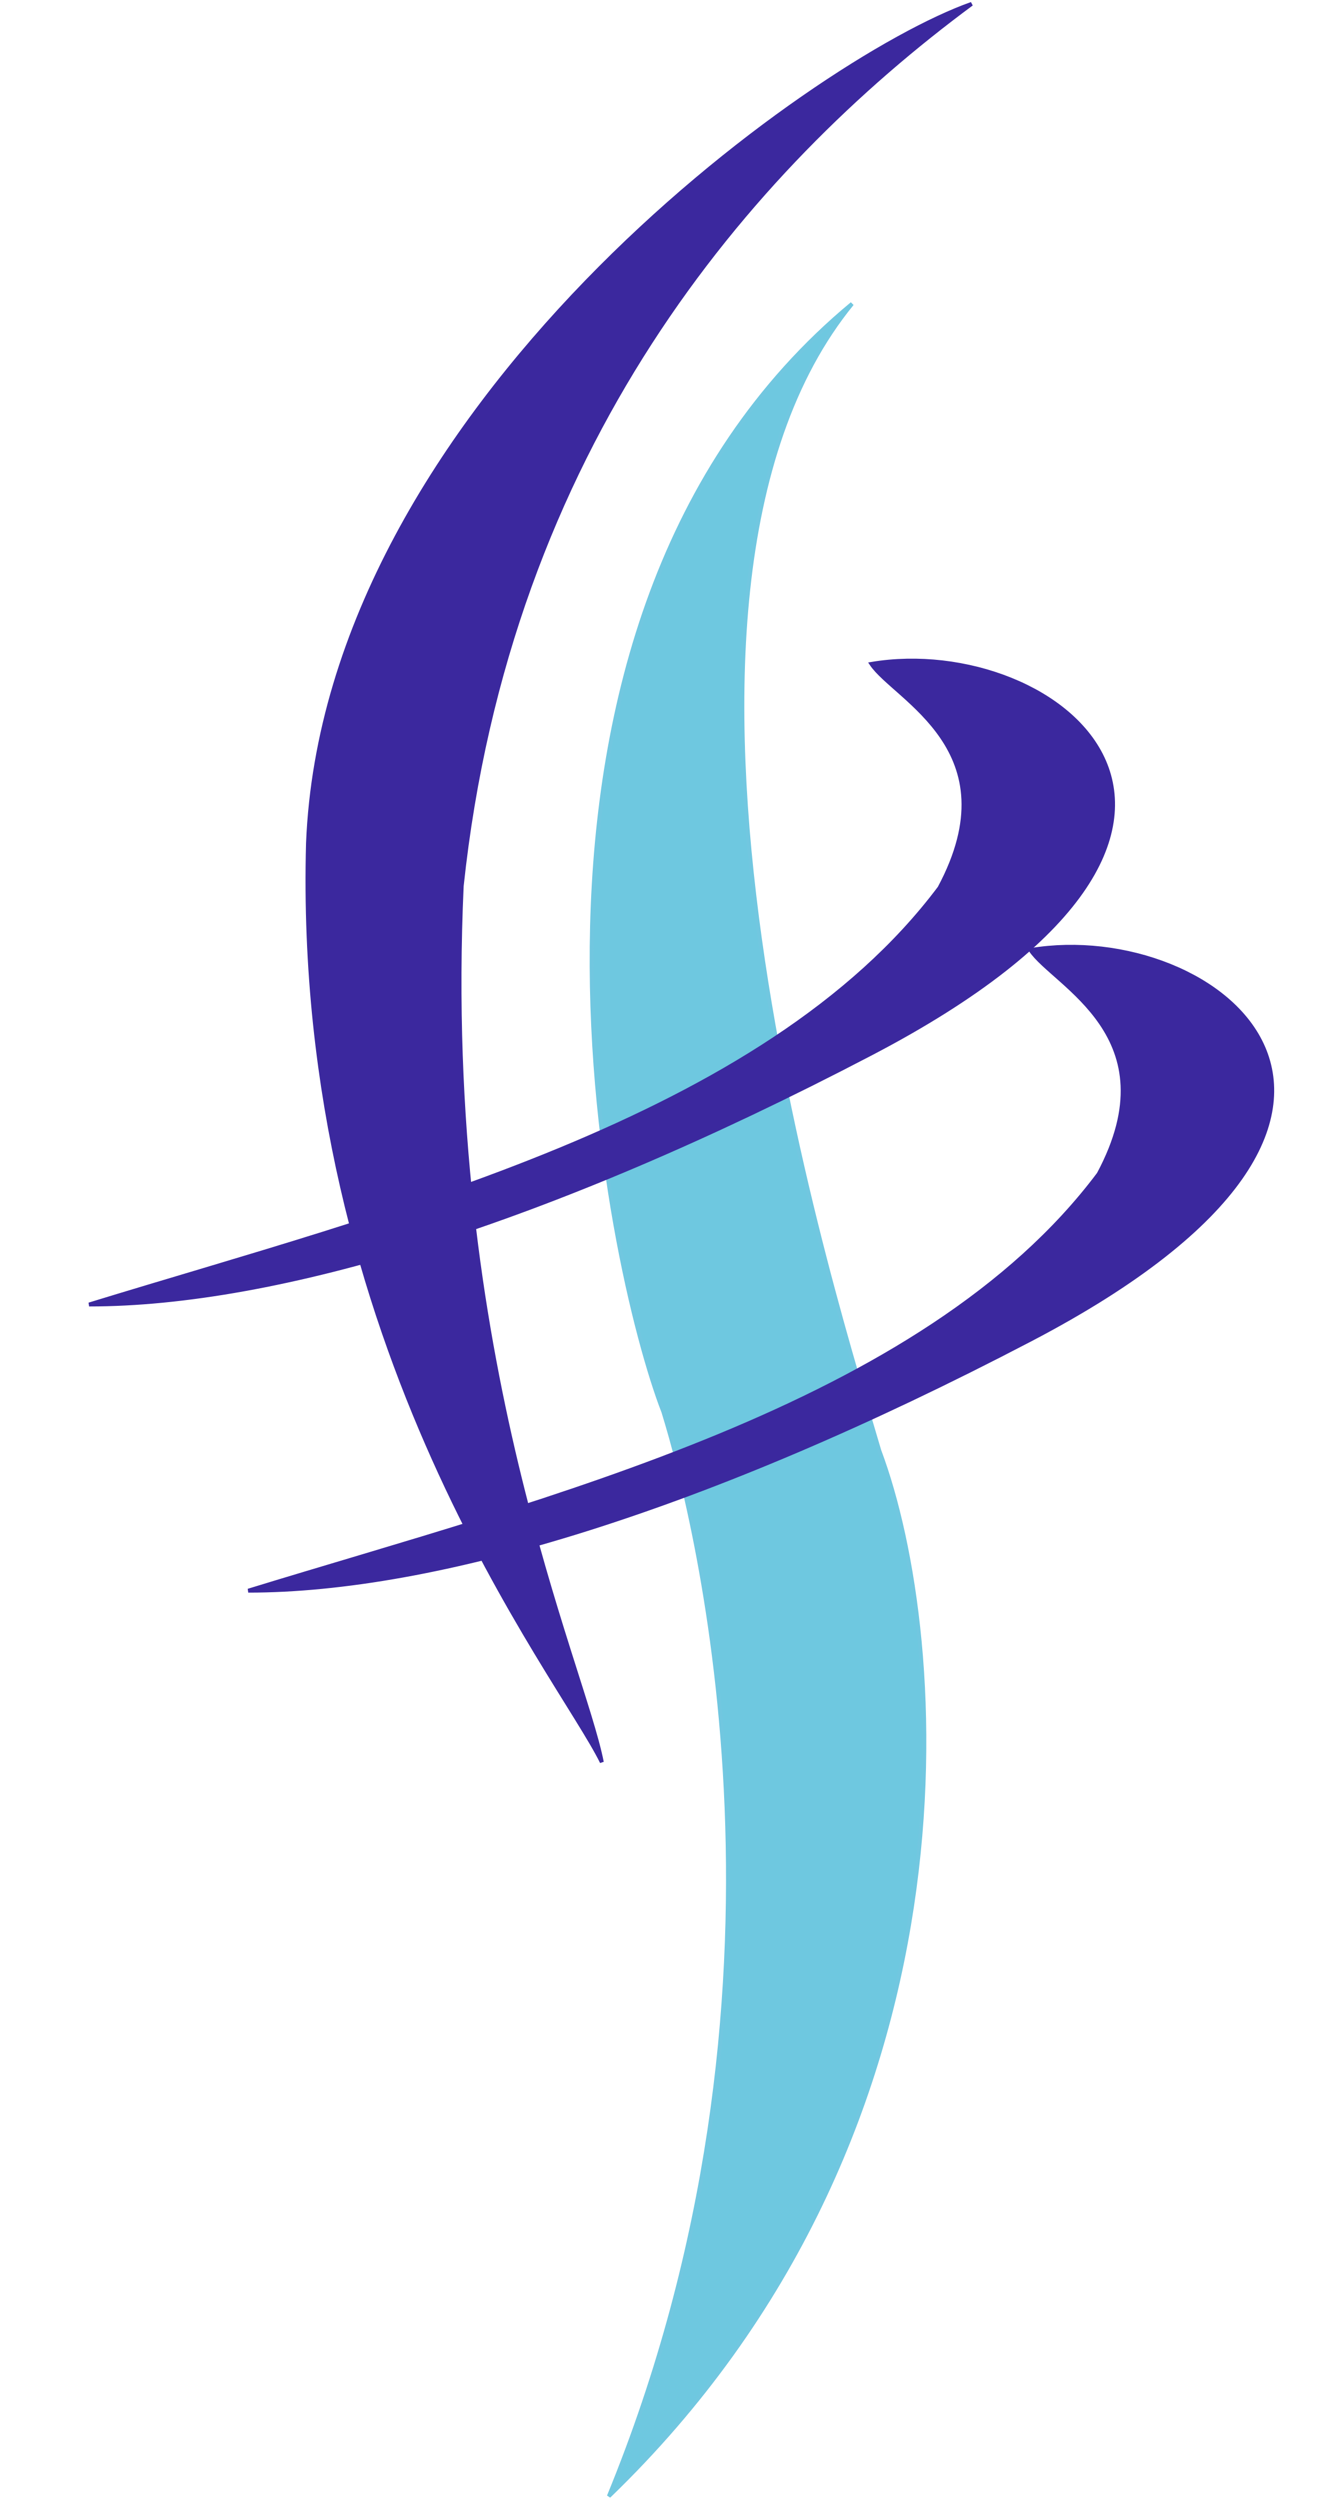
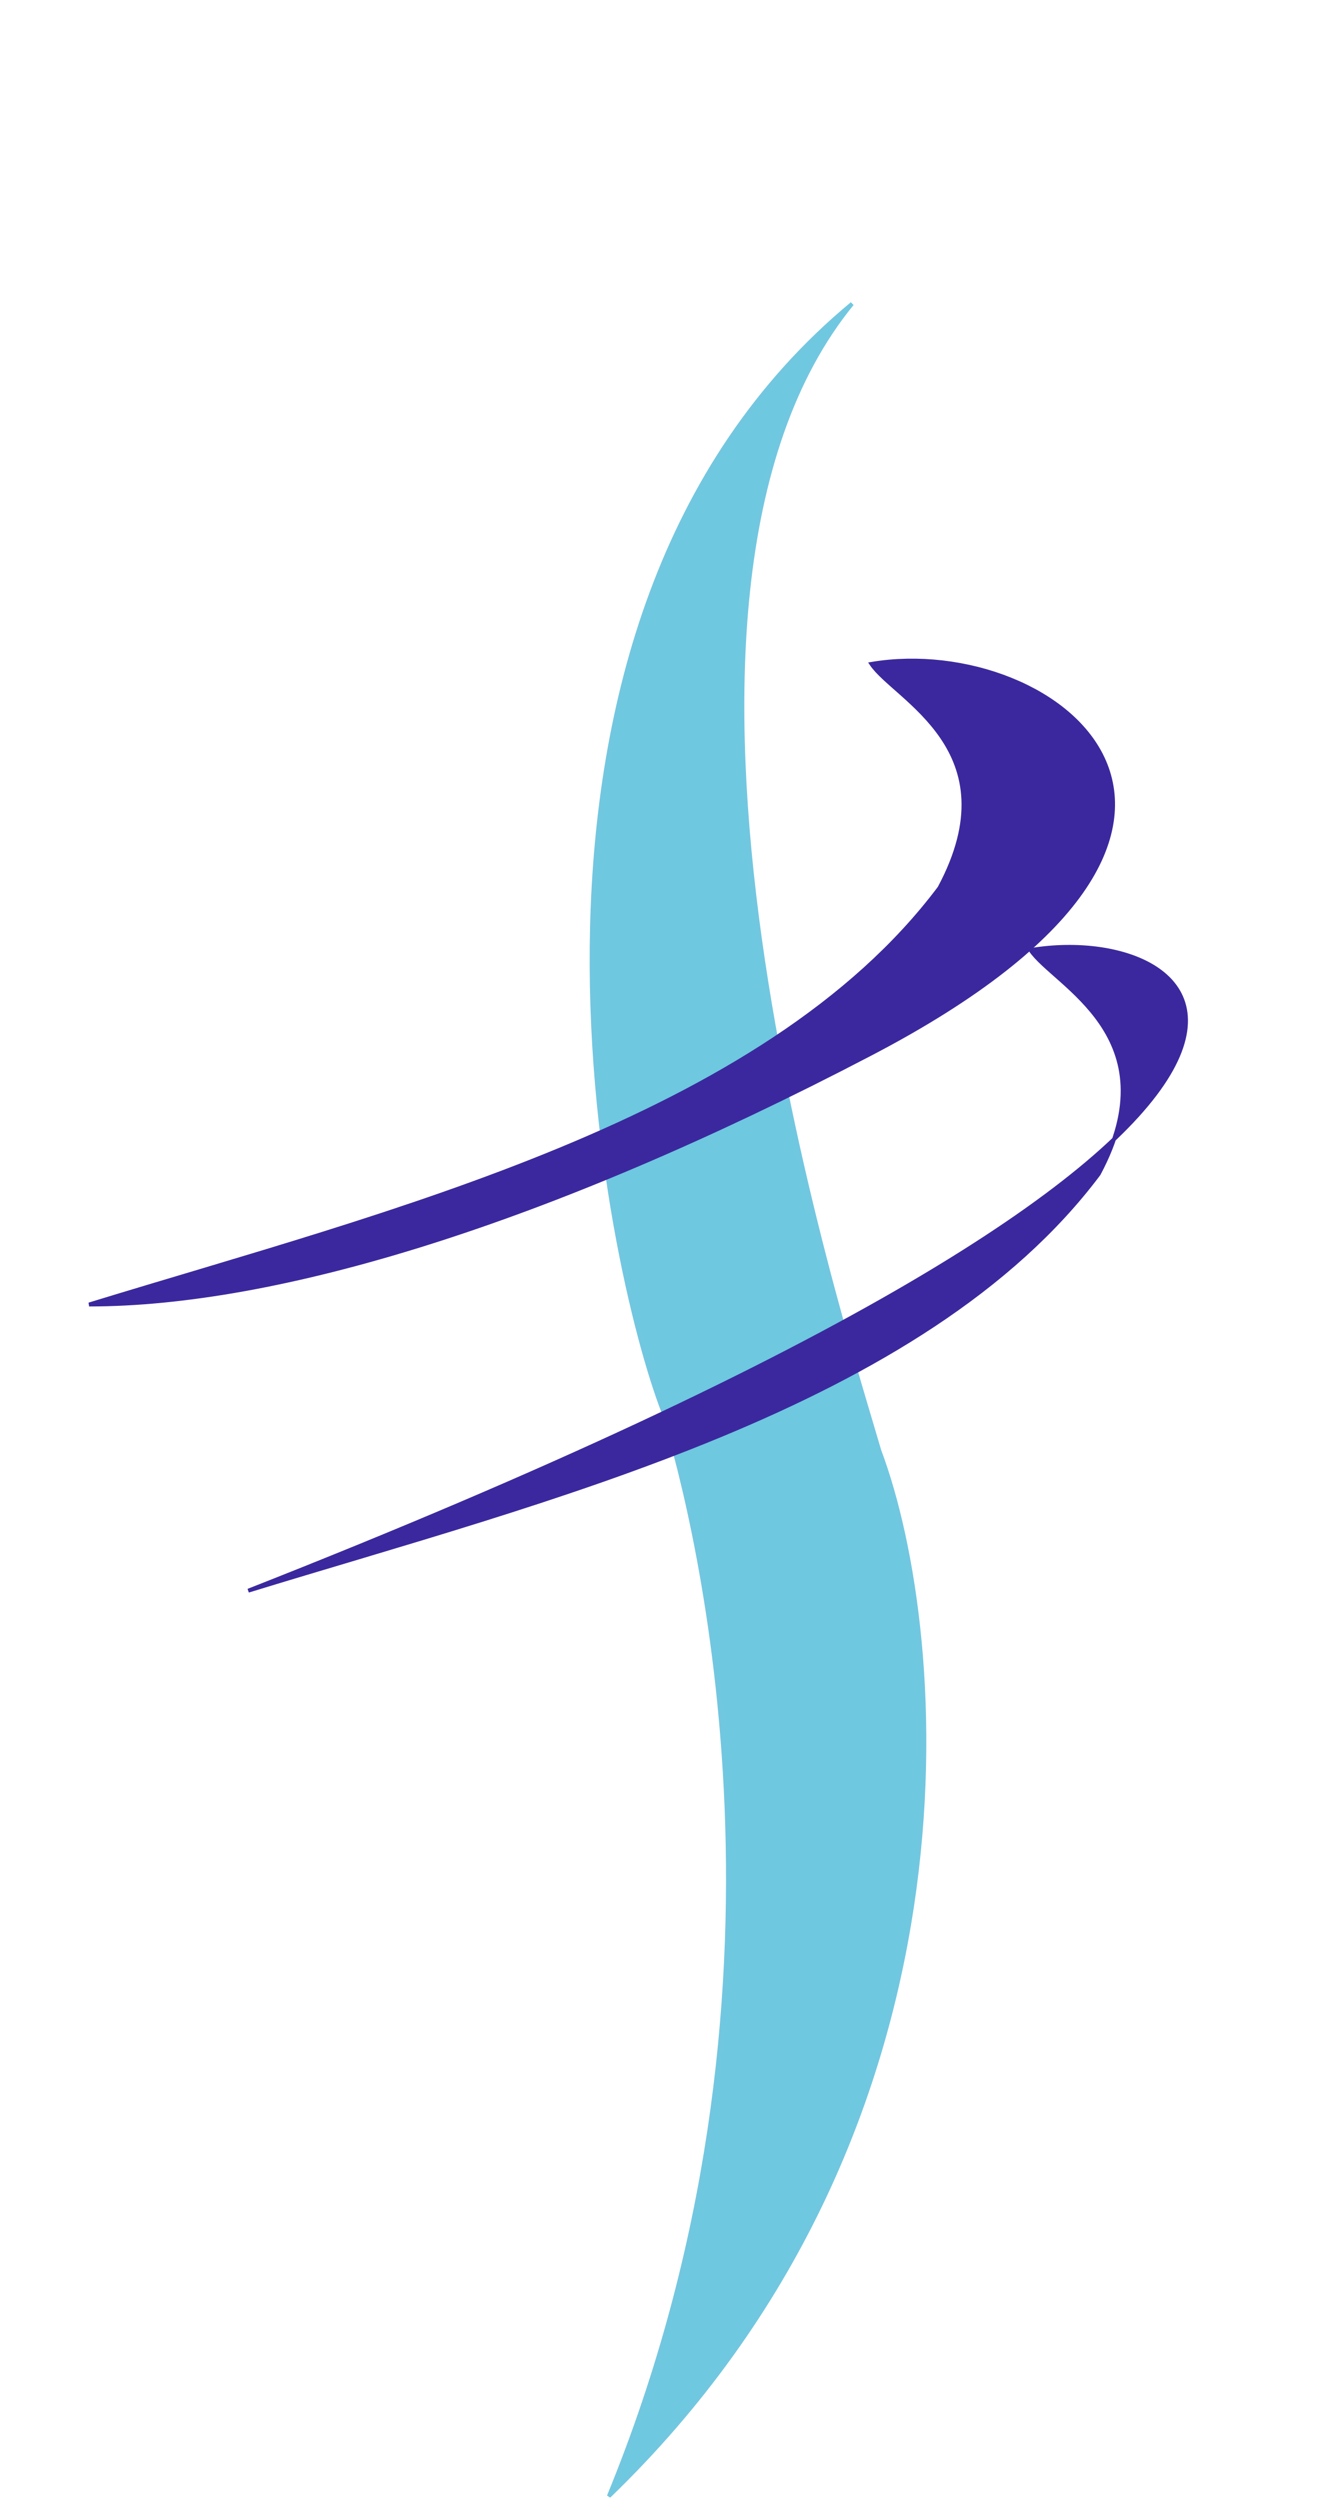
<svg xmlns="http://www.w3.org/2000/svg" width="343" height="642" viewBox="0 0 343 642" fill="none">
-   <path d="M118.63 227.5C130.63 115 192.13 43.5 249.63 1C208.63 15.5 83.63 105 79.13 216.5C75.63 346 143.63 430 154.63 452.5C149.63 427 113.13 349 118.63 227.5Z" fill="#3B289E" stroke="#3B289E" />
  <path d="M225.924 372.5C215.924 338.1 156.424 154.5 218.924 78C119.424 160.5 156.424 326.5 170.424 362.5C179.425 391.5 209.425 512 156.424 641C253.424 547.5 243.924 420.5 225.924 372.5Z" fill="#6EC8E0" stroke="#71C7E0" />
-   <path d="M282.287 301.465C237.287 361.465 140.287 384.965 63.785 408.462C111.787 408.462 180.787 387.841 264.788 343.966C376.787 285.465 312.287 235.965 264.788 243.966C270.787 252.965 301.287 265.965 282.287 301.465Z" fill="#3B289E" stroke="#3B289E" />
+   <path d="M282.287 301.465C237.287 361.465 140.287 384.965 63.785 408.462C376.787 285.465 312.287 235.965 264.788 243.966C270.787 252.965 301.287 265.965 282.287 301.465Z" fill="#3B289E" stroke="#3B289E" />
  <path d="M241.394 227.983C196.394 287.983 99.394 311.483 22.891 334.979C70.894 334.979 139.894 314.359 223.894 270.483C335.894 211.983 271.394 162.483 223.894 170.483C229.894 179.483 260.394 192.483 241.394 227.983Z" fill="#3B289E" stroke="#3B289E" />
</svg>